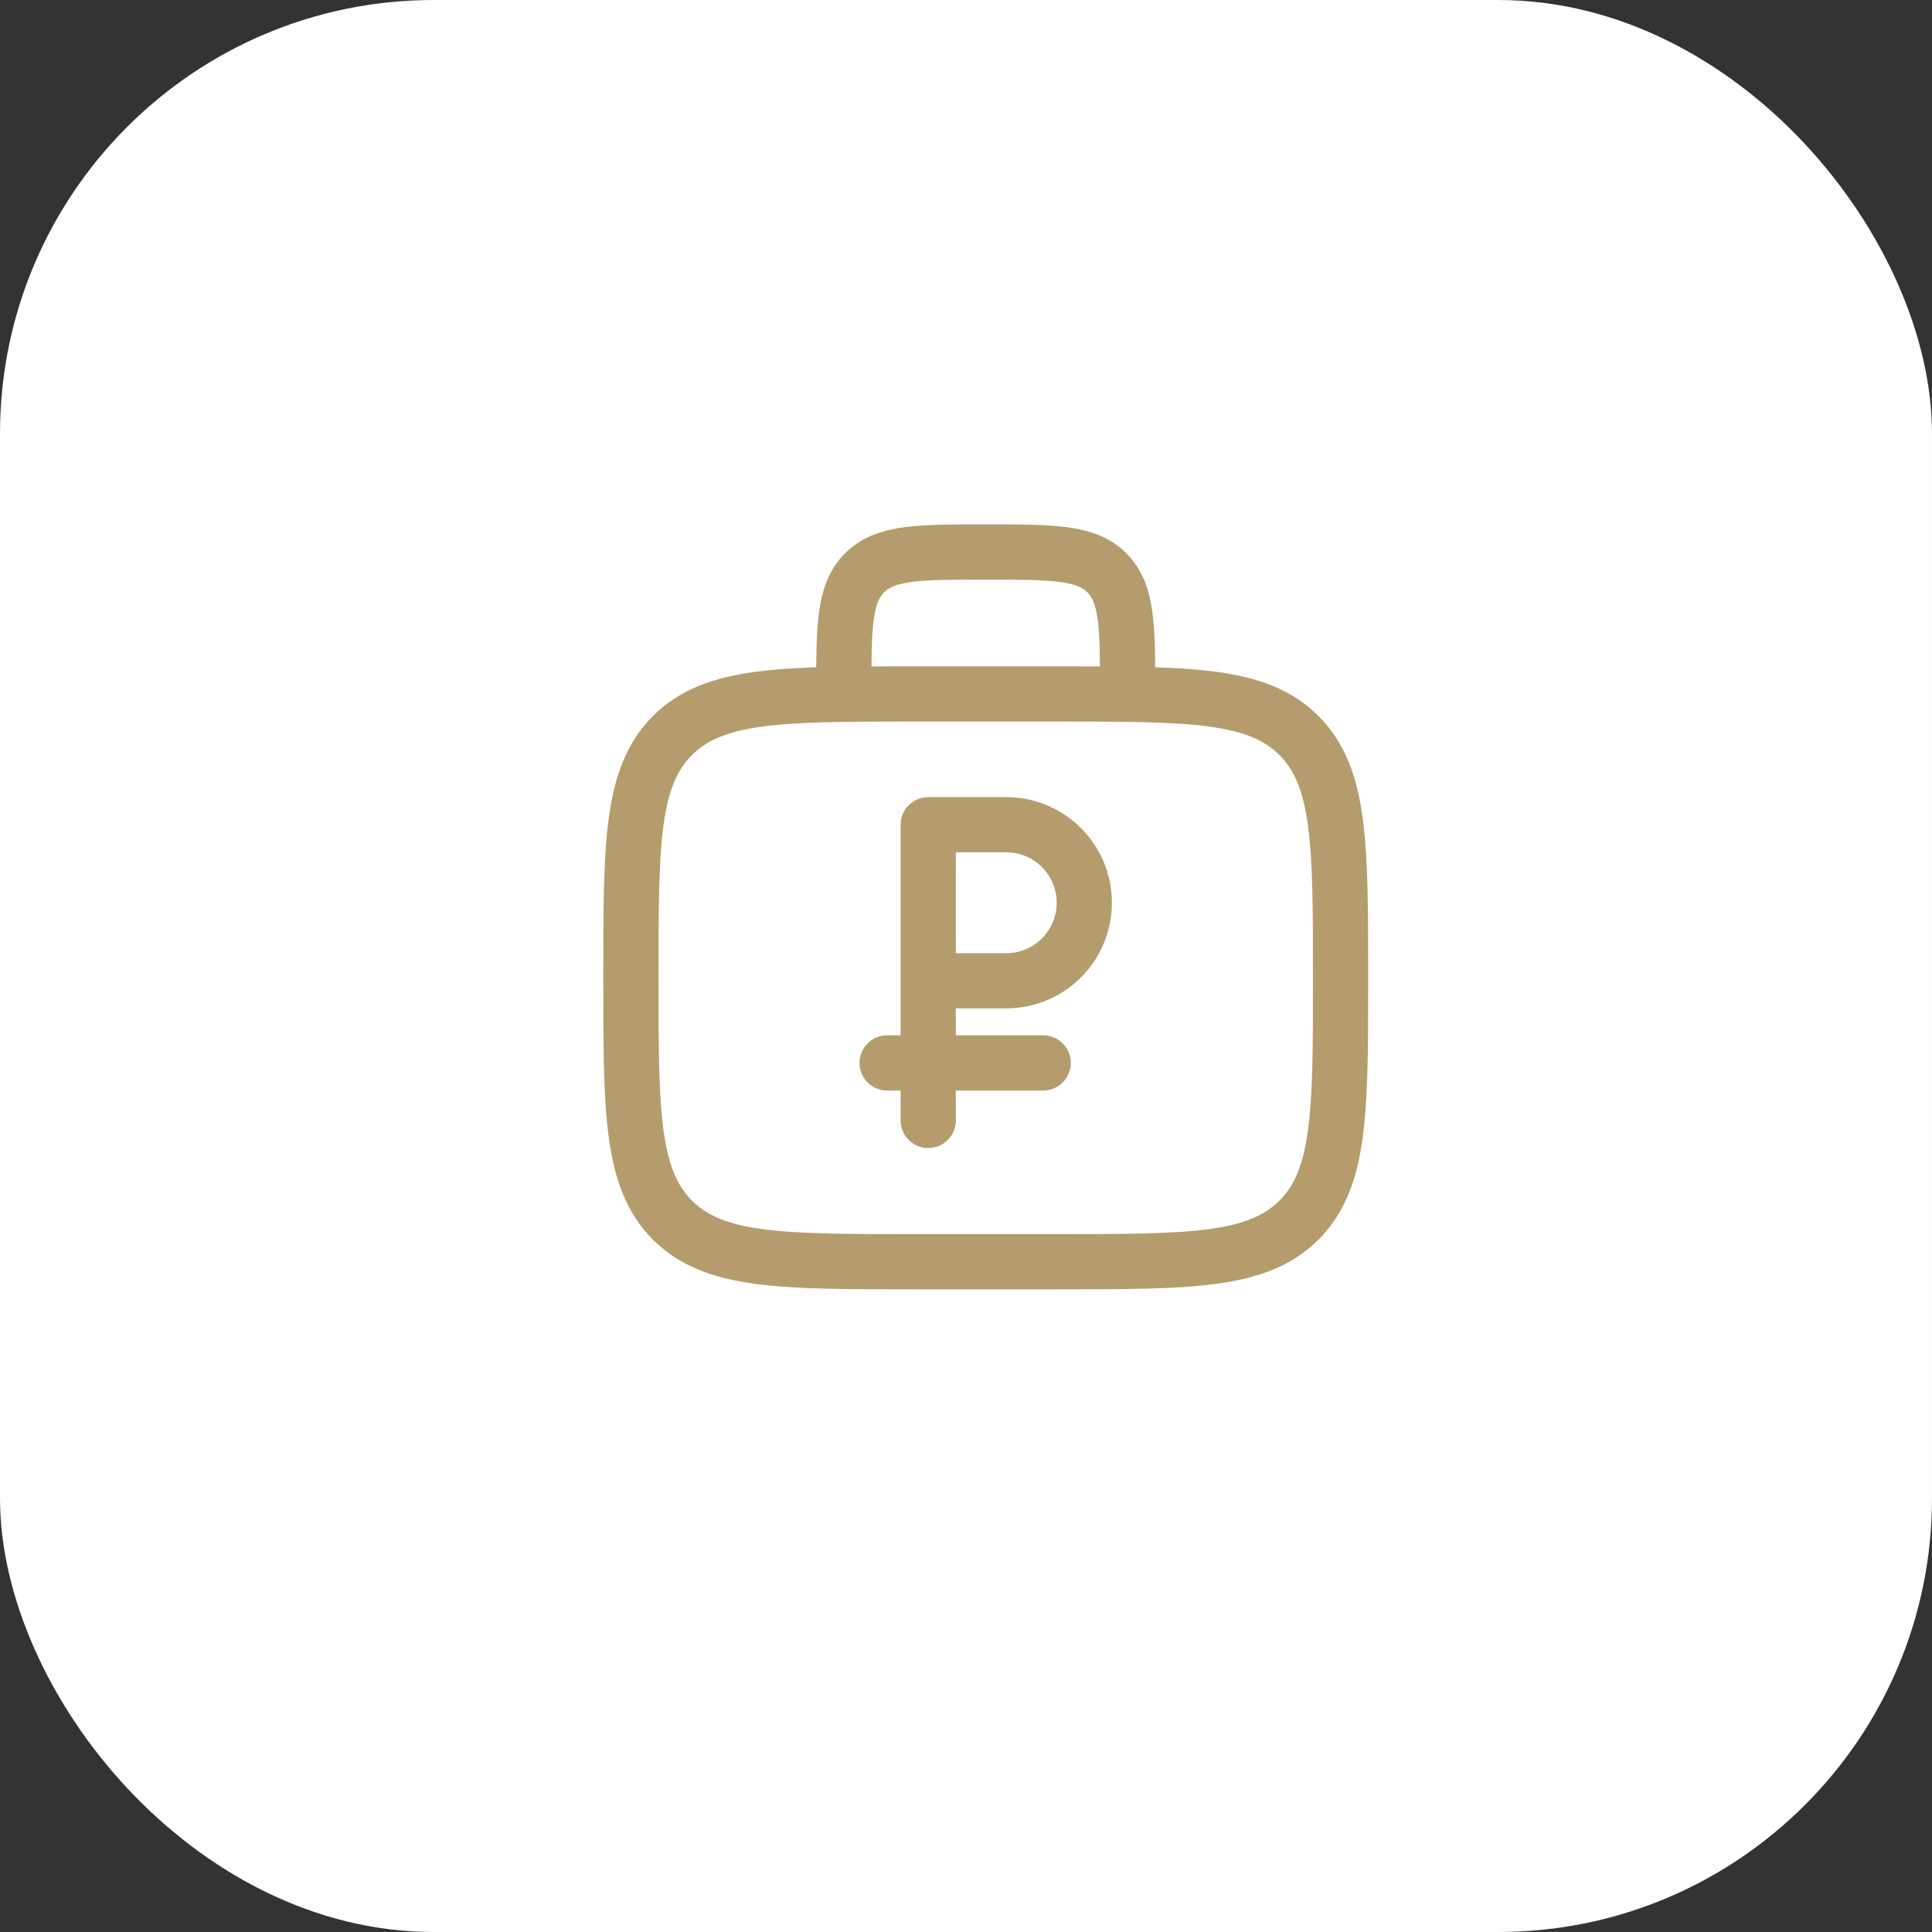
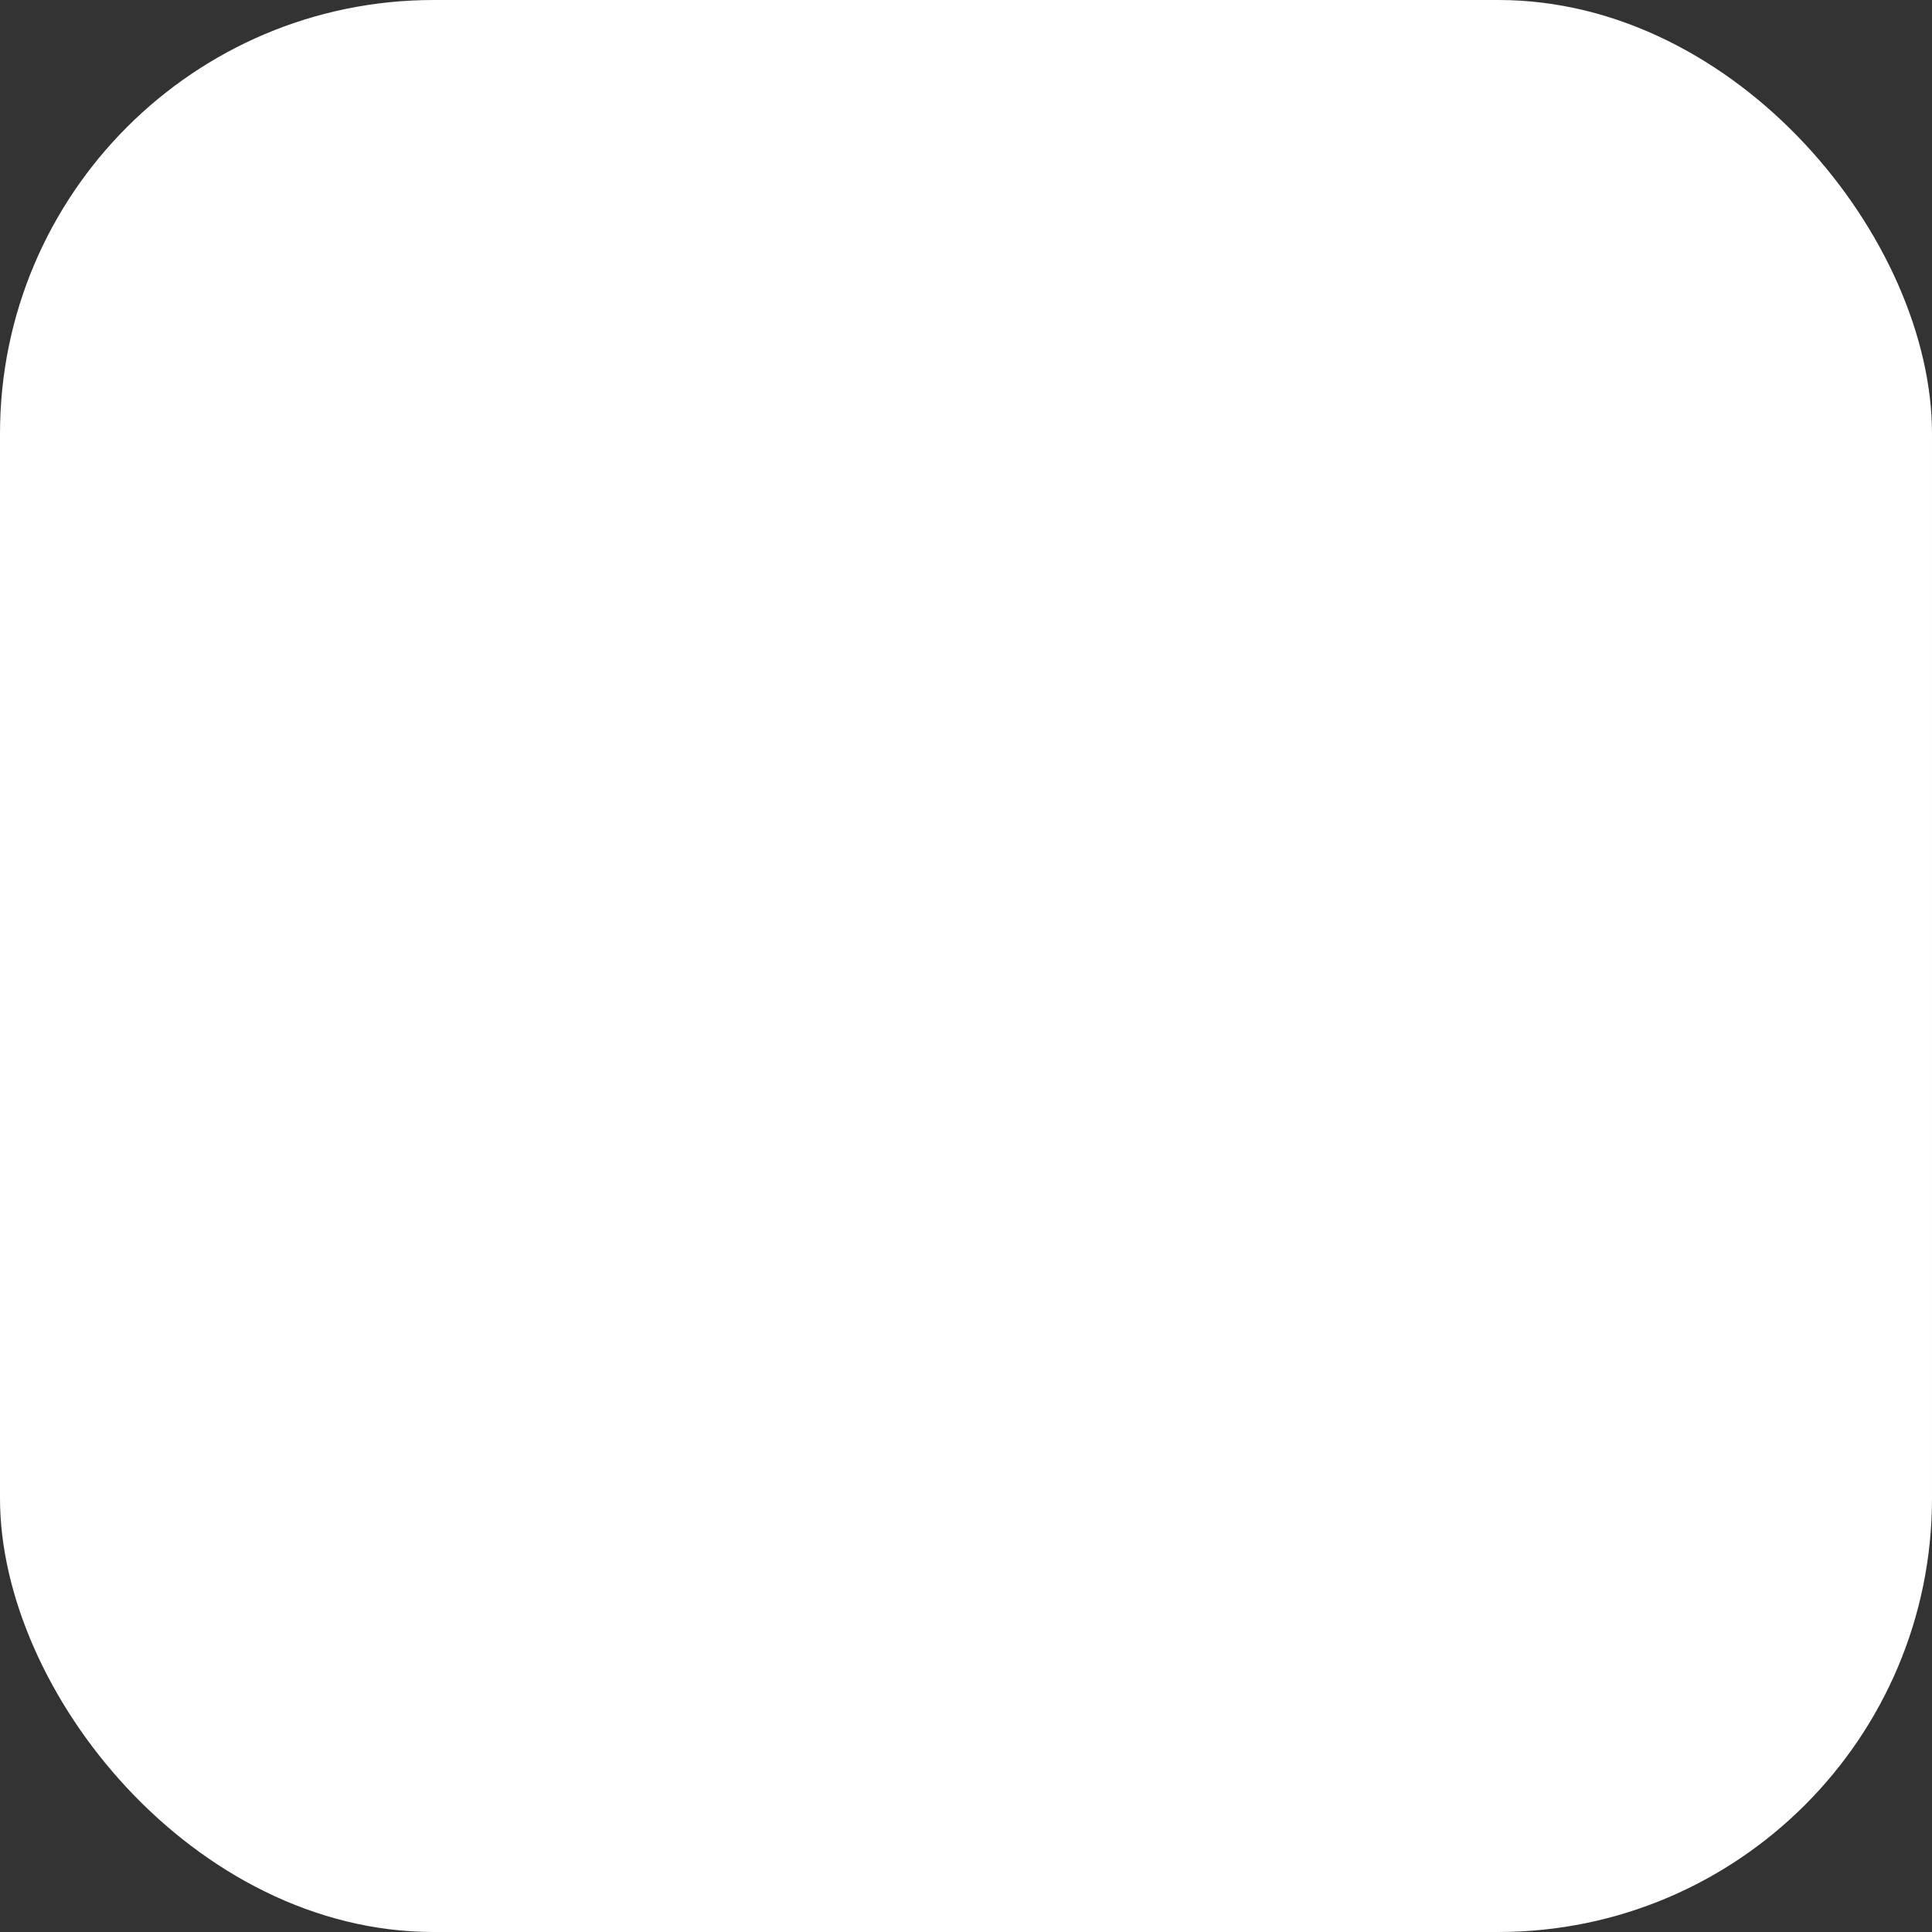
<svg xmlns="http://www.w3.org/2000/svg" width="49" height="49" viewBox="0 0 49 49" fill="none">
  <rect x="0" y="0" width="49" height="49" fill="#333333" stroke="none" />
  <rect width="49" height="49" rx="11" fill="white" />
  <g clip-path="url(#clip0_297_173)">
    <path d="M28.6 17.6C28.6 15.903 28.6 15.055 28.073 14.528C27.545 14 26.698 14 25 14C23.303 14 22.455 14 21.928 14.528C21.4 15.055 21.4 15.903 21.4 17.6M16.001 24.8C16.001 21.406 16.001 19.709 17.055 18.655C18.11 17.601 19.807 17.6 23.2 17.6H26.8C30.194 17.6 31.891 17.6 32.945 18.655C33.999 19.71 34 21.406 34 24.8C34 28.194 34 29.891 32.945 30.945C31.89 31.999 30.194 32 26.8 32H23.2C19.807 32 18.109 32 17.055 30.945C16.002 29.89 16.001 28.194 16.001 24.8Z" stroke="#B49C6C" stroke-width="1.4" />
-     <path d="M23.542 28.417V24.875M23.542 24.875V20.917H25.521C26.614 20.917 27.5 21.803 27.5 22.896V22.896C27.5 23.989 26.614 24.875 25.521 24.875H23.542ZM22.5 26.958H26.458" stroke="#B49C6C" stroke-width="1.4" stroke-linecap="round" stroke-linejoin="round" />
+     <path d="M23.542 28.417V24.875V20.917H25.521C26.614 20.917 27.5 21.803 27.5 22.896V22.896C27.5 23.989 26.614 24.875 25.521 24.875H23.542ZM22.5 26.958H26.458" stroke="#B49C6C" stroke-width="1.4" stroke-linecap="round" stroke-linejoin="round" />
  </g>
  <defs>
    <clipPath id="clip0_297_173">
-       <rect width="20" height="20" fill="white" transform="translate(15 13)" />
-     </clipPath>
+       </clipPath>
  </defs>
</svg>